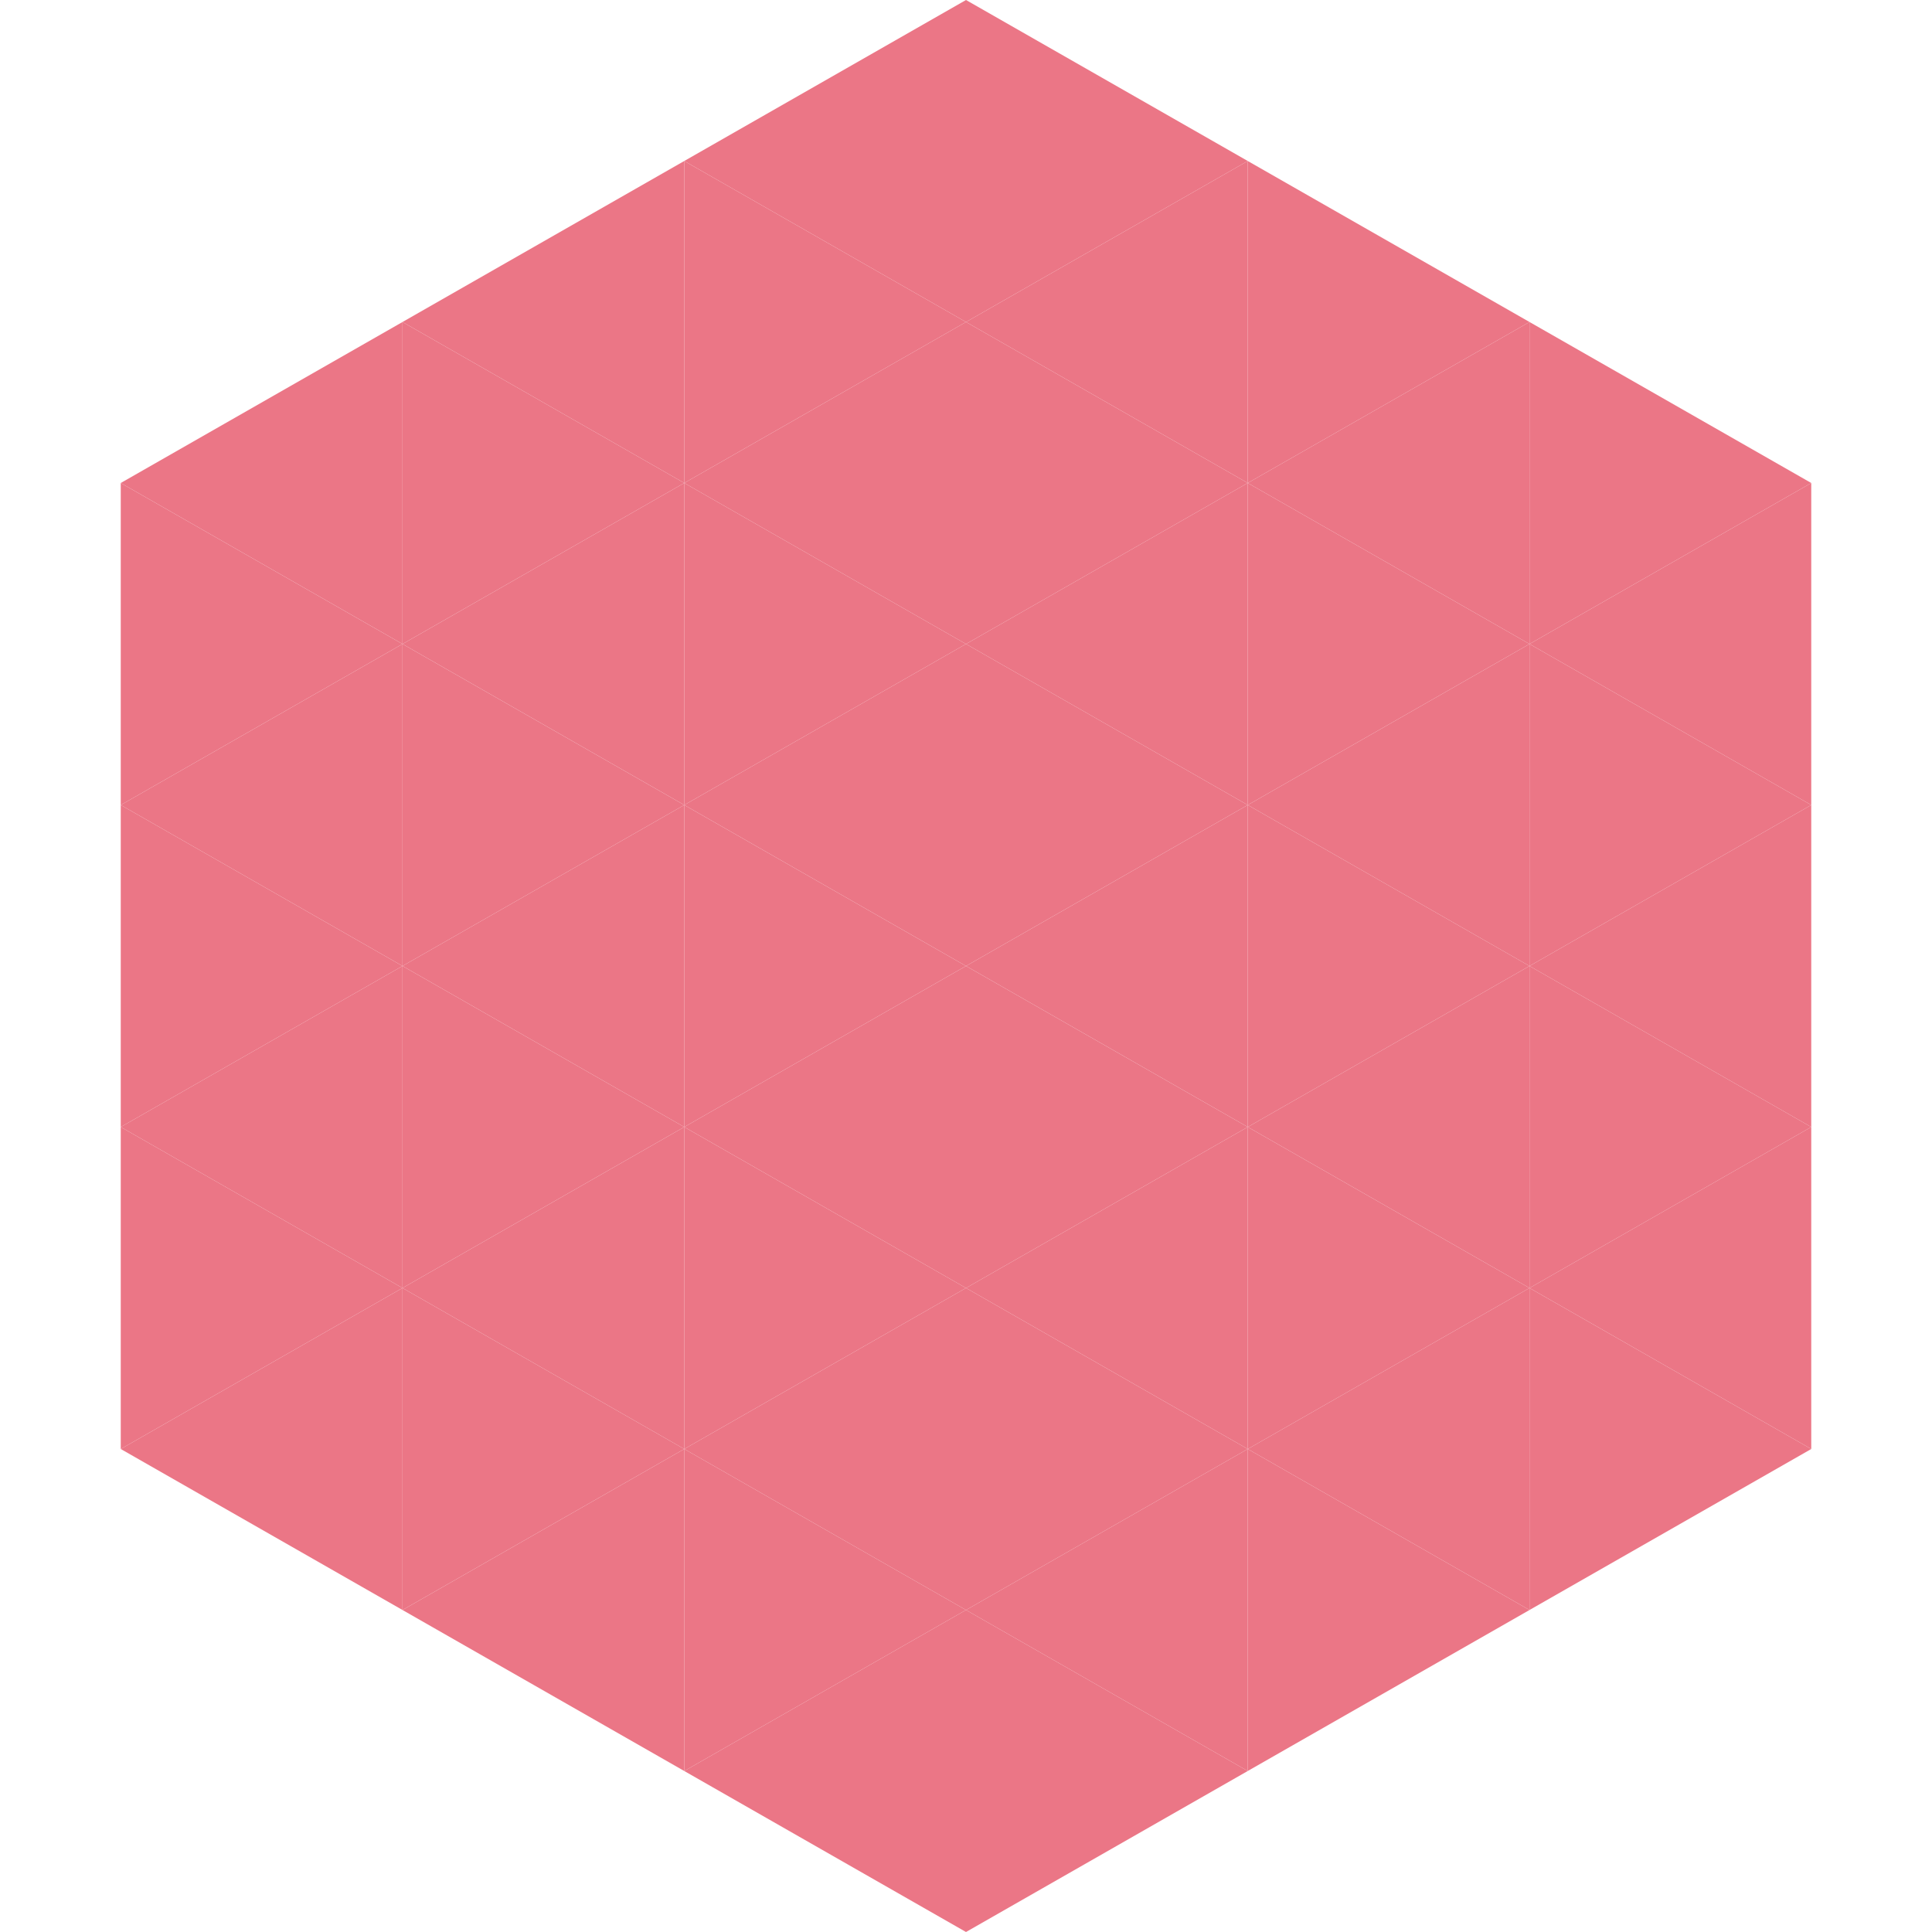
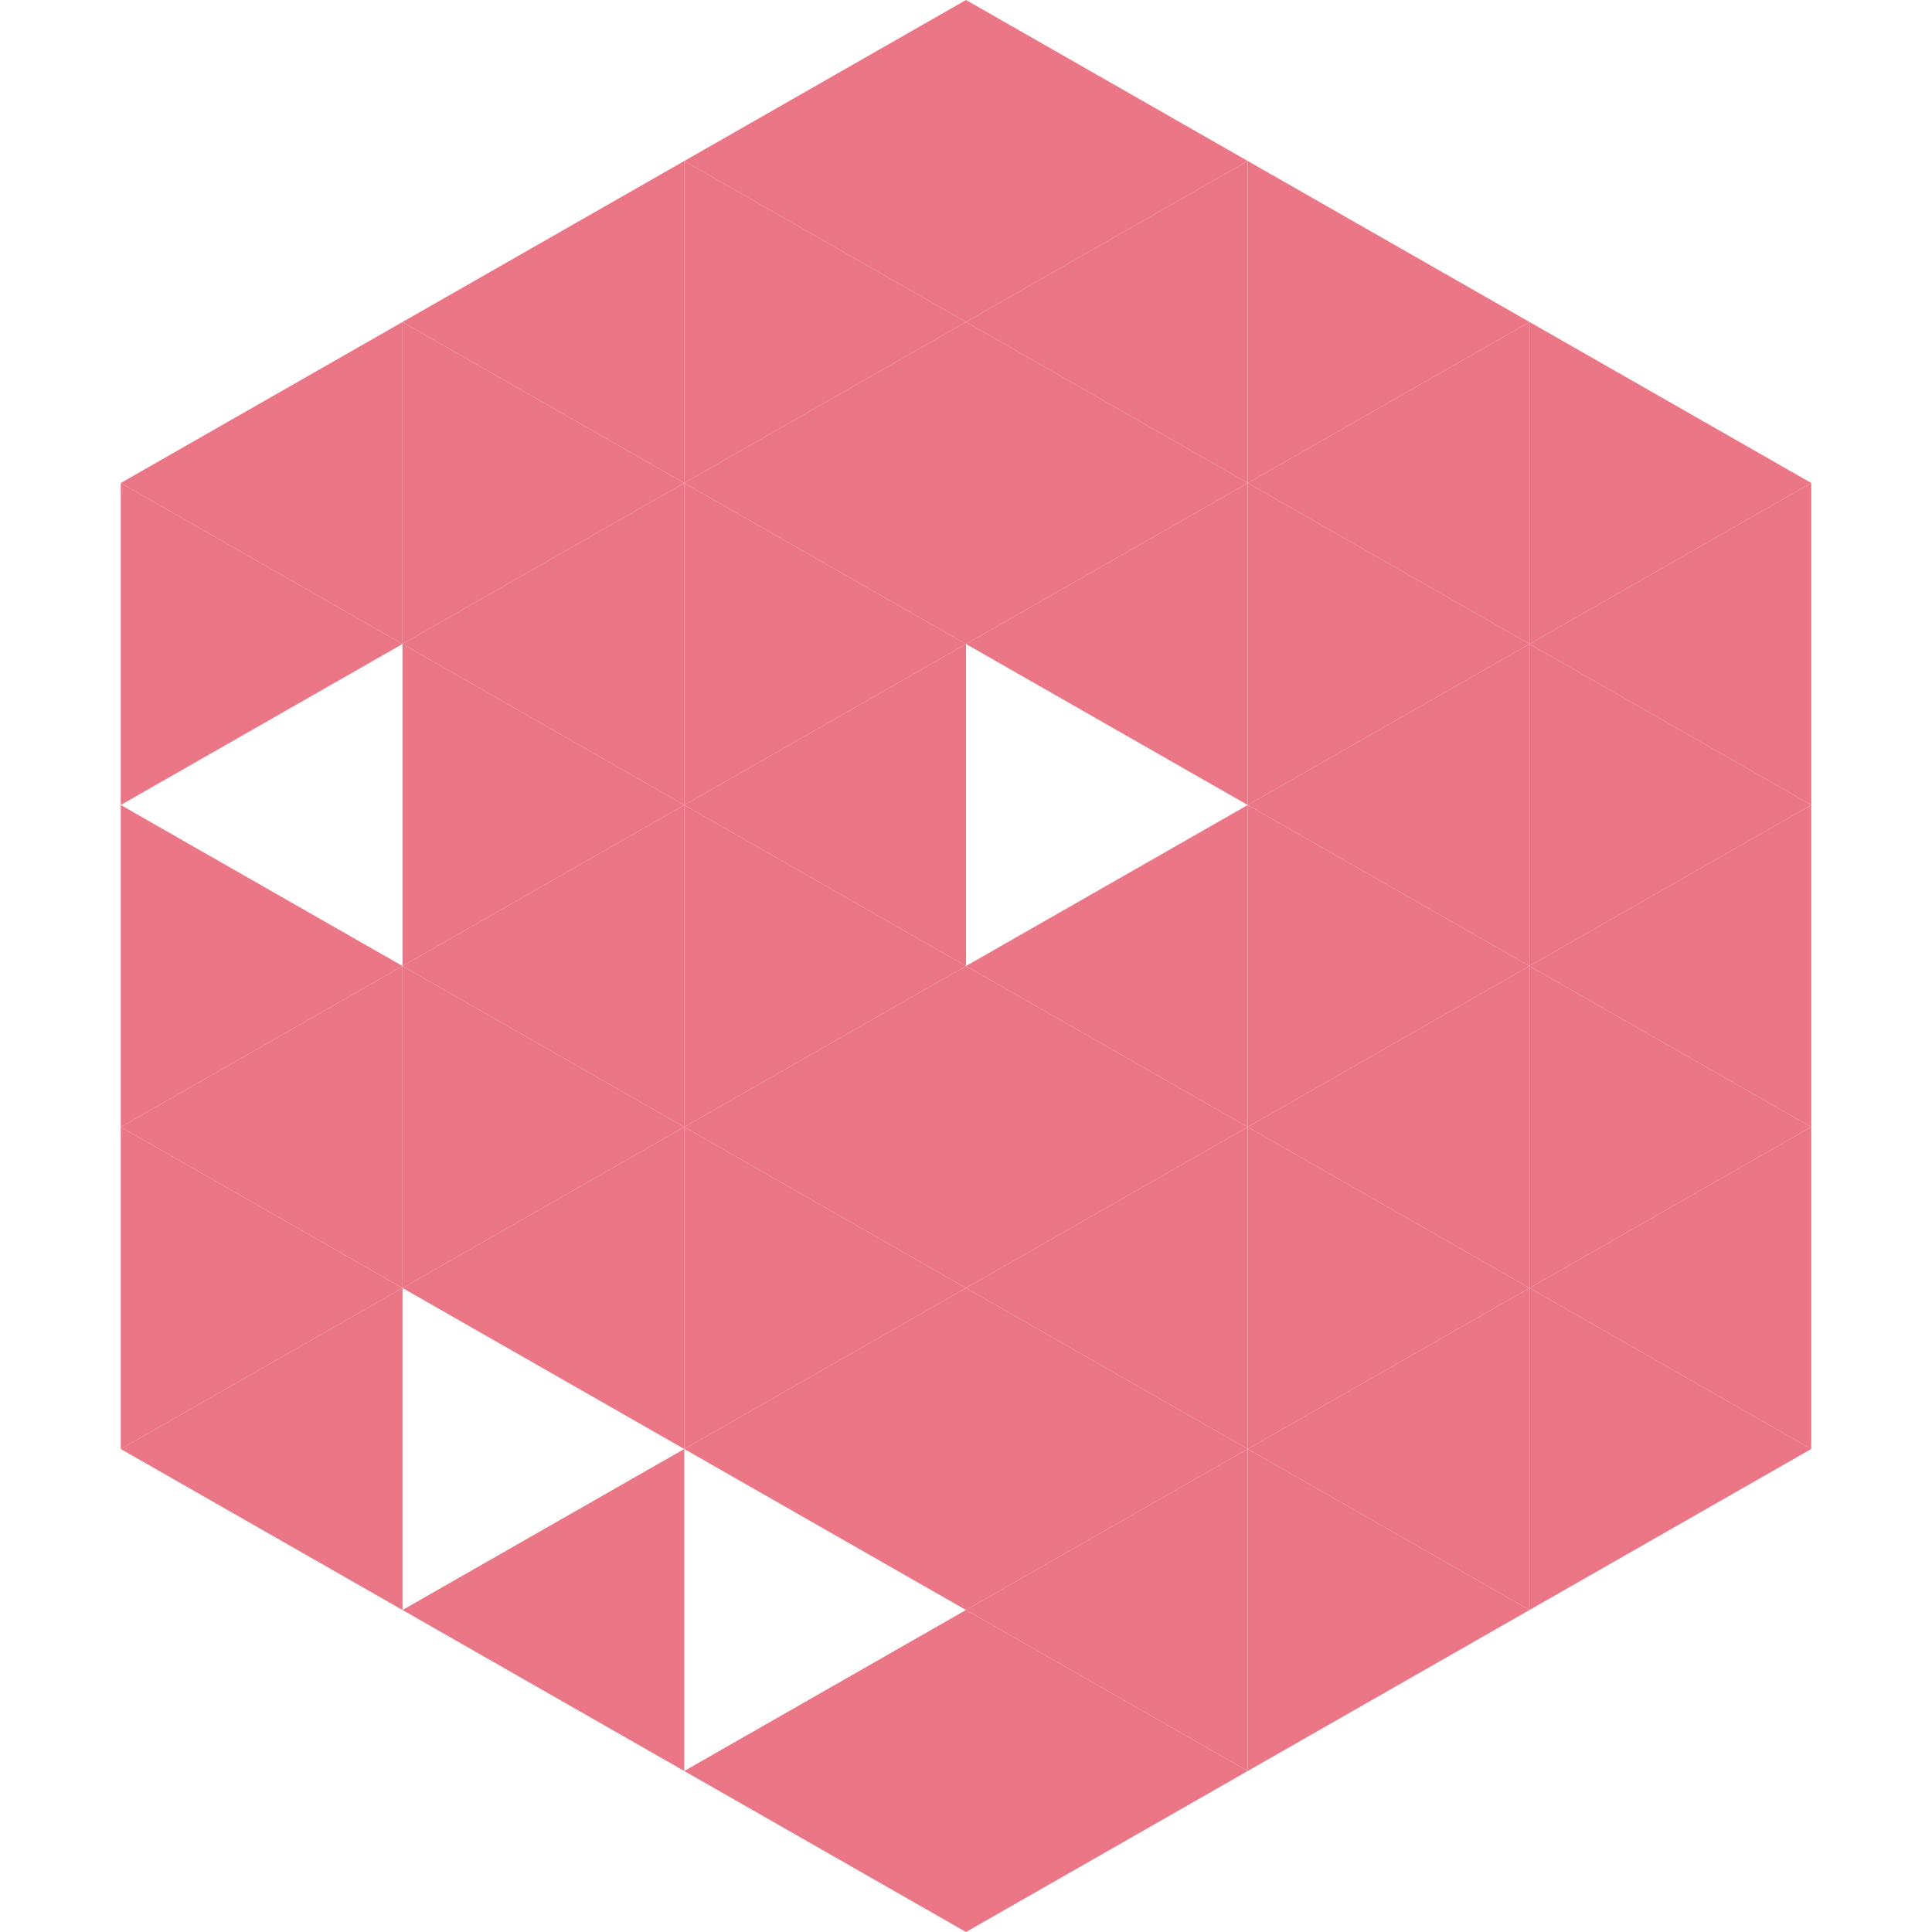
<svg xmlns="http://www.w3.org/2000/svg" width="240" height="240">
  <polygon points="50,40 15,60 50,80" style="fill:rgb(235,118,134)" />
  <polygon points="190,40 225,60 190,80" style="fill:rgb(235,118,134)" />
  <polygon points="15,60 50,80 15,100" style="fill:rgb(235,118,134)" />
  <polygon points="225,60 190,80 225,100" style="fill:rgb(235,118,134)" />
-   <polygon points="50,80 15,100 50,120" style="fill:rgb(235,118,134)" />
  <polygon points="190,80 225,100 190,120" style="fill:rgb(235,118,134)" />
  <polygon points="15,100 50,120 15,140" style="fill:rgb(235,118,134)" />
  <polygon points="225,100 190,120 225,140" style="fill:rgb(235,118,134)" />
  <polygon points="50,120 15,140 50,160" style="fill:rgb(235,118,134)" />
  <polygon points="190,120 225,140 190,160" style="fill:rgb(235,118,134)" />
  <polygon points="15,140 50,160 15,180" style="fill:rgb(235,118,134)" />
  <polygon points="225,140 190,160 225,180" style="fill:rgb(235,118,134)" />
  <polygon points="50,160 15,180 50,200" style="fill:rgb(235,118,134)" />
  <polygon points="190,160 225,180 190,200" style="fill:rgb(235,118,134)" />
  <polygon points="15,180 50,200 15,220" style="fill:rgb(255,255,255); fill-opacity:0" />
  <polygon points="225,180 190,200 225,220" style="fill:rgb(255,255,255); fill-opacity:0" />
  <polygon points="50,0 85,20 50,40" style="fill:rgb(255,255,255); fill-opacity:0" />
  <polygon points="190,0 155,20 190,40" style="fill:rgb(255,255,255); fill-opacity:0" />
  <polygon points="85,20 50,40 85,60" style="fill:rgb(235,118,134)" />
  <polygon points="155,20 190,40 155,60" style="fill:rgb(235,118,134)" />
  <polygon points="50,40 85,60 50,80" style="fill:rgb(235,118,134)" />
  <polygon points="190,40 155,60 190,80" style="fill:rgb(235,118,134)" />
  <polygon points="85,60 50,80 85,100" style="fill:rgb(235,118,134)" />
  <polygon points="155,60 190,80 155,100" style="fill:rgb(235,118,134)" />
  <polygon points="50,80 85,100 50,120" style="fill:rgb(235,118,134)" />
  <polygon points="190,80 155,100 190,120" style="fill:rgb(235,118,134)" />
  <polygon points="85,100 50,120 85,140" style="fill:rgb(235,118,134)" />
  <polygon points="155,100 190,120 155,140" style="fill:rgb(235,118,134)" />
  <polygon points="50,120 85,140 50,160" style="fill:rgb(235,118,134)" />
  <polygon points="190,120 155,140 190,160" style="fill:rgb(235,118,134)" />
  <polygon points="85,140 50,160 85,180" style="fill:rgb(235,118,134)" />
  <polygon points="155,140 190,160 155,180" style="fill:rgb(235,118,134)" />
-   <polygon points="50,160 85,180 50,200" style="fill:rgb(235,118,134)" />
  <polygon points="190,160 155,180 190,200" style="fill:rgb(235,118,134)" />
  <polygon points="85,180 50,200 85,220" style="fill:rgb(235,118,134)" />
  <polygon points="155,180 190,200 155,220" style="fill:rgb(235,118,134)" />
  <polygon points="120,0 85,20 120,40" style="fill:rgb(235,118,134)" />
  <polygon points="120,0 155,20 120,40" style="fill:rgb(235,118,134)" />
  <polygon points="85,20 120,40 85,60" style="fill:rgb(235,118,134)" />
  <polygon points="155,20 120,40 155,60" style="fill:rgb(235,118,134)" />
  <polygon points="120,40 85,60 120,80" style="fill:rgb(235,118,134)" />
  <polygon points="120,40 155,60 120,80" style="fill:rgb(235,118,134)" />
  <polygon points="85,60 120,80 85,100" style="fill:rgb(235,118,134)" />
  <polygon points="155,60 120,80 155,100" style="fill:rgb(235,118,134)" />
  <polygon points="120,80 85,100 120,120" style="fill:rgb(235,118,134)" />
-   <polygon points="120,80 155,100 120,120" style="fill:rgb(235,118,134)" />
  <polygon points="85,100 120,120 85,140" style="fill:rgb(235,118,134)" />
  <polygon points="155,100 120,120 155,140" style="fill:rgb(235,118,134)" />
  <polygon points="120,120 85,140 120,160" style="fill:rgb(235,118,134)" />
  <polygon points="120,120 155,140 120,160" style="fill:rgb(235,118,134)" />
  <polygon points="85,140 120,160 85,180" style="fill:rgb(235,118,134)" />
  <polygon points="155,140 120,160 155,180" style="fill:rgb(235,118,134)" />
  <polygon points="120,160 85,180 120,200" style="fill:rgb(235,118,134)" />
  <polygon points="120,160 155,180 120,200" style="fill:rgb(235,118,134)" />
-   <polygon points="85,180 120,200 85,220" style="fill:rgb(235,118,134)" />
  <polygon points="155,180 120,200 155,220" style="fill:rgb(235,118,134)" />
  <polygon points="120,200 85,220 120,240" style="fill:rgb(235,118,134)" />
  <polygon points="120,200 155,220 120,240" style="fill:rgb(235,118,134)" />
  <polygon points="85,220 120,240 85,260" style="fill:rgb(255,255,255); fill-opacity:0" />
  <polygon points="155,220 120,240 155,260" style="fill:rgb(255,255,255); fill-opacity:0" />
</svg>